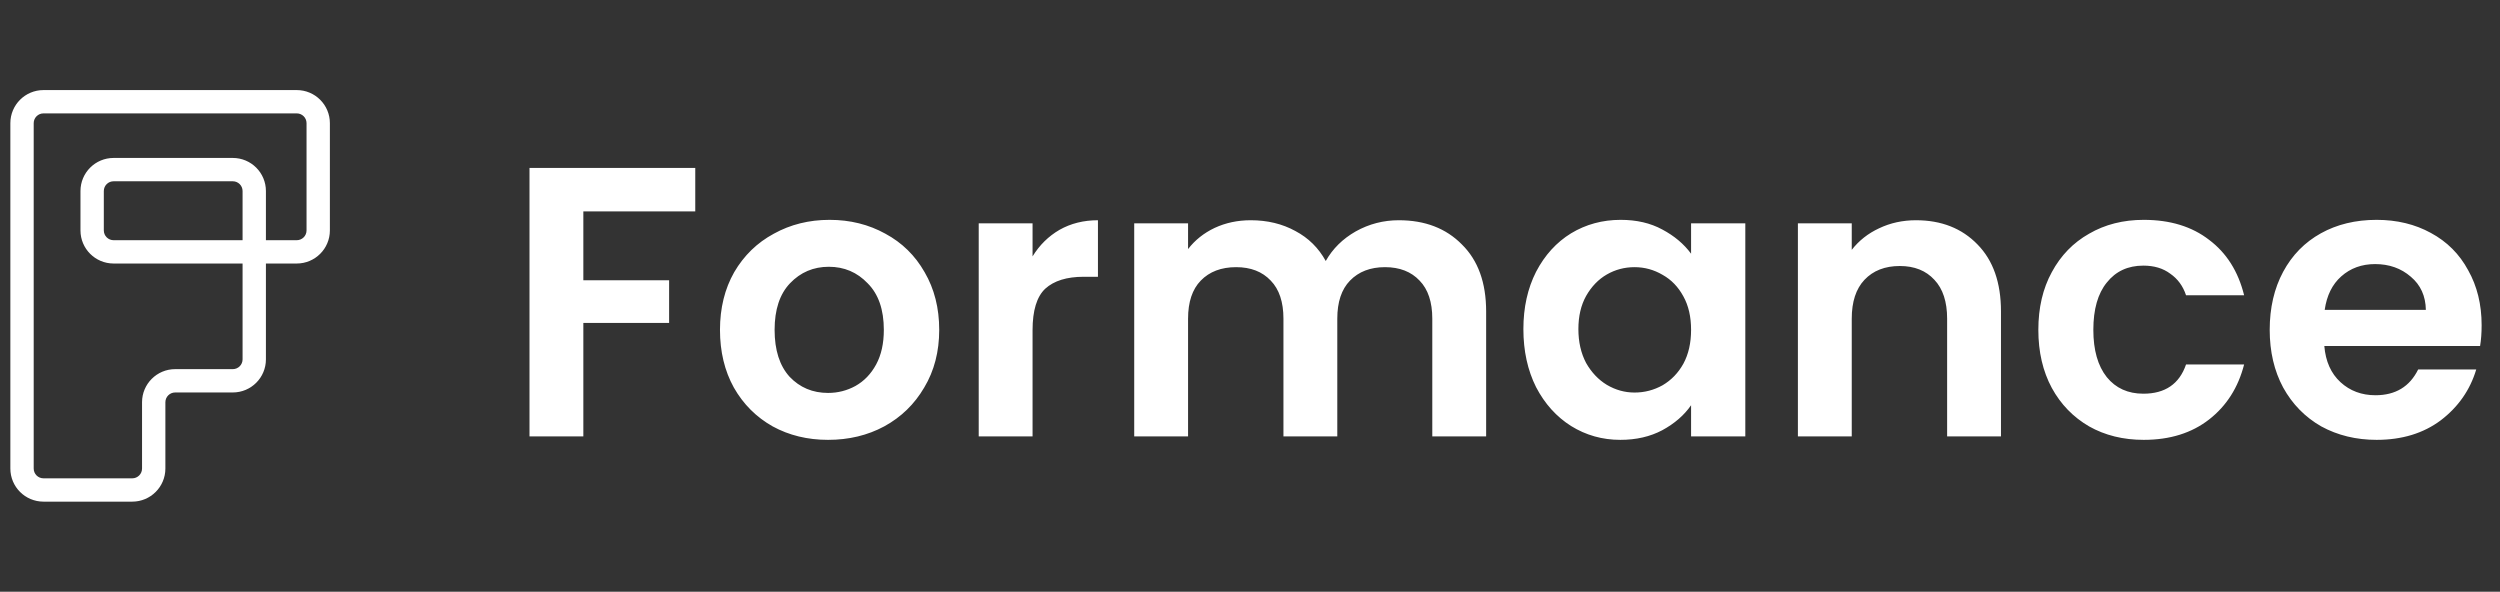
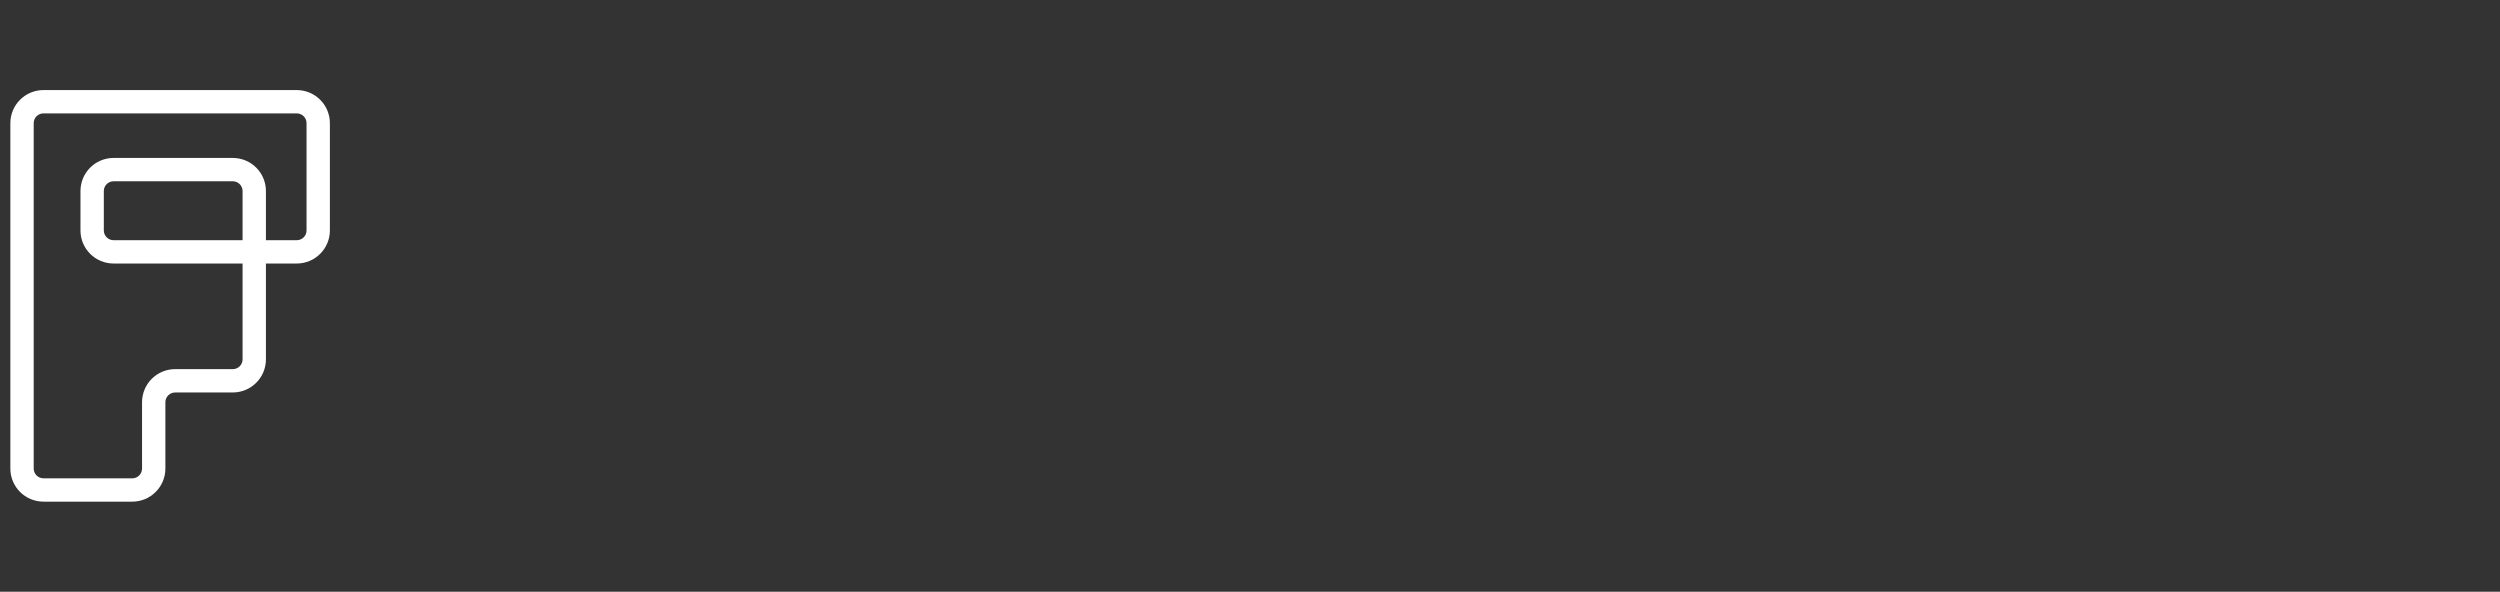
<svg xmlns="http://www.w3.org/2000/svg" width="169" height="40" viewBox="0 0 169 40" fill="none">
  <rect x="0" y="0" width="169" height="40" fill="#333333" stroke="none" />
  <path fill-rule="evenodd" clip-rule="evenodd" d="M1 31.674C1 32.744 1.869 33.611 2.94 33.611H8.94C10.012 33.611 10.88 32.744 10.88 31.674V27.191C10.88 26.661 11.311 26.231 11.842 26.231H15.736C16.808 26.231 17.676 25.364 17.676 24.294V17.514L20.06 17.514C21.131 17.514 22 16.647 22 15.577V8.326C22 7.256 21.131 6.389 20.06 6.389L2.94 6.389C1.869 6.389 1 7.256 1 8.326L1 31.674ZM16.698 17.514H7.68C6.608 17.514 5.74 16.647 5.74 15.577V12.914C5.74 11.844 6.608 10.977 7.68 10.977H15.736C16.808 10.977 17.676 11.844 17.676 12.914L17.676 16.538L20.06 16.538C20.591 16.538 21.022 16.108 21.022 15.577V8.326C21.022 7.795 20.591 7.365 20.06 7.365L2.94 7.365C2.409 7.365 1.978 7.795 1.978 8.326L1.978 31.674C1.978 32.205 2.409 32.635 2.94 32.635H8.94C9.471 32.635 9.902 32.205 9.902 31.674V27.191C9.902 26.122 10.771 25.254 11.842 25.254H15.736C16.267 25.254 16.698 24.824 16.698 24.294V17.514ZM16.698 16.538V12.914C16.698 12.383 16.267 11.954 15.736 11.954H7.68C7.148 11.954 6.718 12.383 6.718 12.914V15.577C6.718 16.108 7.149 16.538 7.68 16.538H16.698Z" fill="white" stroke="white" stroke-width="0.6" stroke-miterlimit="10" />
-   <path d="M47 11.352V14.29H39.434V18.944H45.232V21.83H39.434V29.5H35.794V11.352H47ZM55.977 29.734C54.59 29.734 53.342 29.431 52.233 28.824C51.124 28.2 50.248 27.325 49.607 26.198C48.983 25.071 48.671 23.771 48.671 22.298C48.671 20.825 48.992 19.525 49.633 18.398C50.292 17.271 51.184 16.405 52.311 15.798C53.438 15.174 54.694 14.862 56.081 14.862C57.468 14.862 58.724 15.174 59.851 15.798C60.978 16.405 61.862 17.271 62.503 18.398C63.162 19.525 63.491 20.825 63.491 22.298C63.491 23.771 63.153 25.071 62.477 26.198C61.818 27.325 60.917 28.2 59.773 28.824C58.646 29.431 57.381 29.734 55.977 29.734ZM55.977 26.562C56.636 26.562 57.251 26.406 57.823 26.094C58.412 25.765 58.88 25.279 59.227 24.638C59.574 23.997 59.747 23.217 59.747 22.298C59.747 20.929 59.383 19.88 58.655 19.152C57.944 18.407 57.069 18.034 56.029 18.034C54.989 18.034 54.114 18.407 53.403 19.152C52.71 19.88 52.363 20.929 52.363 22.298C52.363 23.667 52.701 24.725 53.377 25.47C54.07 26.198 54.937 26.562 55.977 26.562ZM69.801 17.332C70.269 16.569 70.876 15.971 71.621 15.538C72.384 15.105 73.251 14.888 74.221 14.888V18.71H73.259C72.115 18.71 71.249 18.979 70.659 19.516C70.087 20.053 69.801 20.989 69.801 22.324V29.5H66.161V15.096H69.801V17.332ZM94.561 14.888C96.329 14.888 97.75 15.434 98.825 16.526C99.917 17.601 100.463 19.109 100.463 21.05V29.5H96.823V21.544C96.823 20.417 96.537 19.559 95.965 18.97C95.393 18.363 94.613 18.06 93.625 18.06C92.637 18.06 91.848 18.363 91.259 18.97C90.687 19.559 90.401 20.417 90.401 21.544V29.5H86.761V21.544C86.761 20.417 86.475 19.559 85.903 18.97C85.331 18.363 84.551 18.06 83.563 18.06C82.558 18.06 81.76 18.363 81.171 18.97C80.599 19.559 80.313 20.417 80.313 21.544V29.5H76.673V15.096H80.313V16.838C80.781 16.231 81.379 15.755 82.107 15.408C82.852 15.061 83.667 14.888 84.551 14.888C85.678 14.888 86.683 15.131 87.567 15.616C88.451 16.084 89.136 16.76 89.621 17.644C90.089 16.812 90.765 16.145 91.649 15.642C92.55 15.139 93.521 14.888 94.561 14.888ZM102.981 22.246C102.981 20.79 103.267 19.499 103.839 18.372C104.428 17.245 105.217 16.379 106.205 15.772C107.21 15.165 108.328 14.862 109.559 14.862C110.634 14.862 111.57 15.079 112.367 15.512C113.182 15.945 113.832 16.491 114.317 17.15V15.096H117.983V29.5H114.317V27.394C113.849 28.07 113.199 28.633 112.367 29.084C111.552 29.517 110.608 29.734 109.533 29.734C108.32 29.734 107.21 29.422 106.205 28.798C105.217 28.174 104.428 27.299 103.839 26.172C103.267 25.028 102.981 23.719 102.981 22.246ZM114.317 22.298C114.317 21.414 114.144 20.66 113.797 20.036C113.45 19.395 112.982 18.909 112.393 18.58C111.804 18.233 111.171 18.06 110.495 18.06C109.819 18.06 109.195 18.225 108.623 18.554C108.051 18.883 107.583 19.369 107.219 20.01C106.872 20.634 106.699 21.379 106.699 22.246C106.699 23.113 106.872 23.875 107.219 24.534C107.583 25.175 108.051 25.669 108.623 26.016C109.212 26.363 109.836 26.536 110.495 26.536C111.171 26.536 111.804 26.371 112.393 26.042C112.982 25.695 113.45 25.21 113.797 24.586C114.144 23.945 114.317 23.182 114.317 22.298ZM129.52 14.888C131.236 14.888 132.623 15.434 133.68 16.526C134.737 17.601 135.266 19.109 135.266 21.05V29.5H131.626V21.544C131.626 20.4 131.34 19.525 130.768 18.918C130.196 18.294 129.416 17.982 128.428 17.982C127.423 17.982 126.625 18.294 126.036 18.918C125.464 19.525 125.178 20.4 125.178 21.544V29.5H121.538V15.096H125.178V16.89C125.663 16.266 126.279 15.781 127.024 15.434C127.787 15.07 128.619 14.888 129.52 14.888ZM137.792 22.298C137.792 20.807 138.095 19.507 138.702 18.398C139.308 17.271 140.149 16.405 141.224 15.798C142.298 15.174 143.529 14.862 144.916 14.862C146.701 14.862 148.174 15.313 149.336 16.214C150.514 17.098 151.303 18.346 151.702 19.958H147.776C147.568 19.334 147.212 18.849 146.71 18.502C146.224 18.138 145.618 17.956 144.89 17.956C143.85 17.956 143.026 18.337 142.42 19.1C141.813 19.845 141.51 20.911 141.51 22.298C141.51 23.667 141.813 24.733 142.42 25.496C143.026 26.241 143.85 26.614 144.89 26.614C146.363 26.614 147.325 25.955 147.776 24.638H151.702C151.303 26.198 150.514 27.437 149.336 28.356C148.157 29.275 146.684 29.734 144.916 29.734C143.529 29.734 142.298 29.431 141.224 28.824C140.149 28.2 139.308 27.333 138.702 26.224C138.095 25.097 137.792 23.789 137.792 22.298ZM167.758 21.986C167.758 22.506 167.724 22.974 167.654 23.39H157.124C157.211 24.43 157.575 25.245 158.216 25.834C158.858 26.423 159.646 26.718 160.582 26.718C161.934 26.718 162.896 26.137 163.468 24.976H167.394C166.978 26.363 166.181 27.507 165.002 28.408C163.824 29.292 162.376 29.734 160.66 29.734C159.274 29.734 158.026 29.431 156.916 28.824C155.824 28.2 154.966 27.325 154.342 26.198C153.736 25.071 153.432 23.771 153.432 22.298C153.432 20.807 153.736 19.499 154.342 18.372C154.949 17.245 155.798 16.379 156.89 15.772C157.982 15.165 159.239 14.862 160.66 14.862C162.03 14.862 163.252 15.157 164.326 15.746C165.418 16.335 166.259 17.176 166.848 18.268C167.455 19.343 167.758 20.582 167.758 21.986ZM163.988 20.946C163.971 20.01 163.633 19.265 162.974 18.71C162.316 18.138 161.51 17.852 160.556 17.852C159.655 17.852 158.892 18.129 158.268 18.684C157.662 19.221 157.289 19.975 157.15 20.946H163.988Z" fill="white" />
</svg>